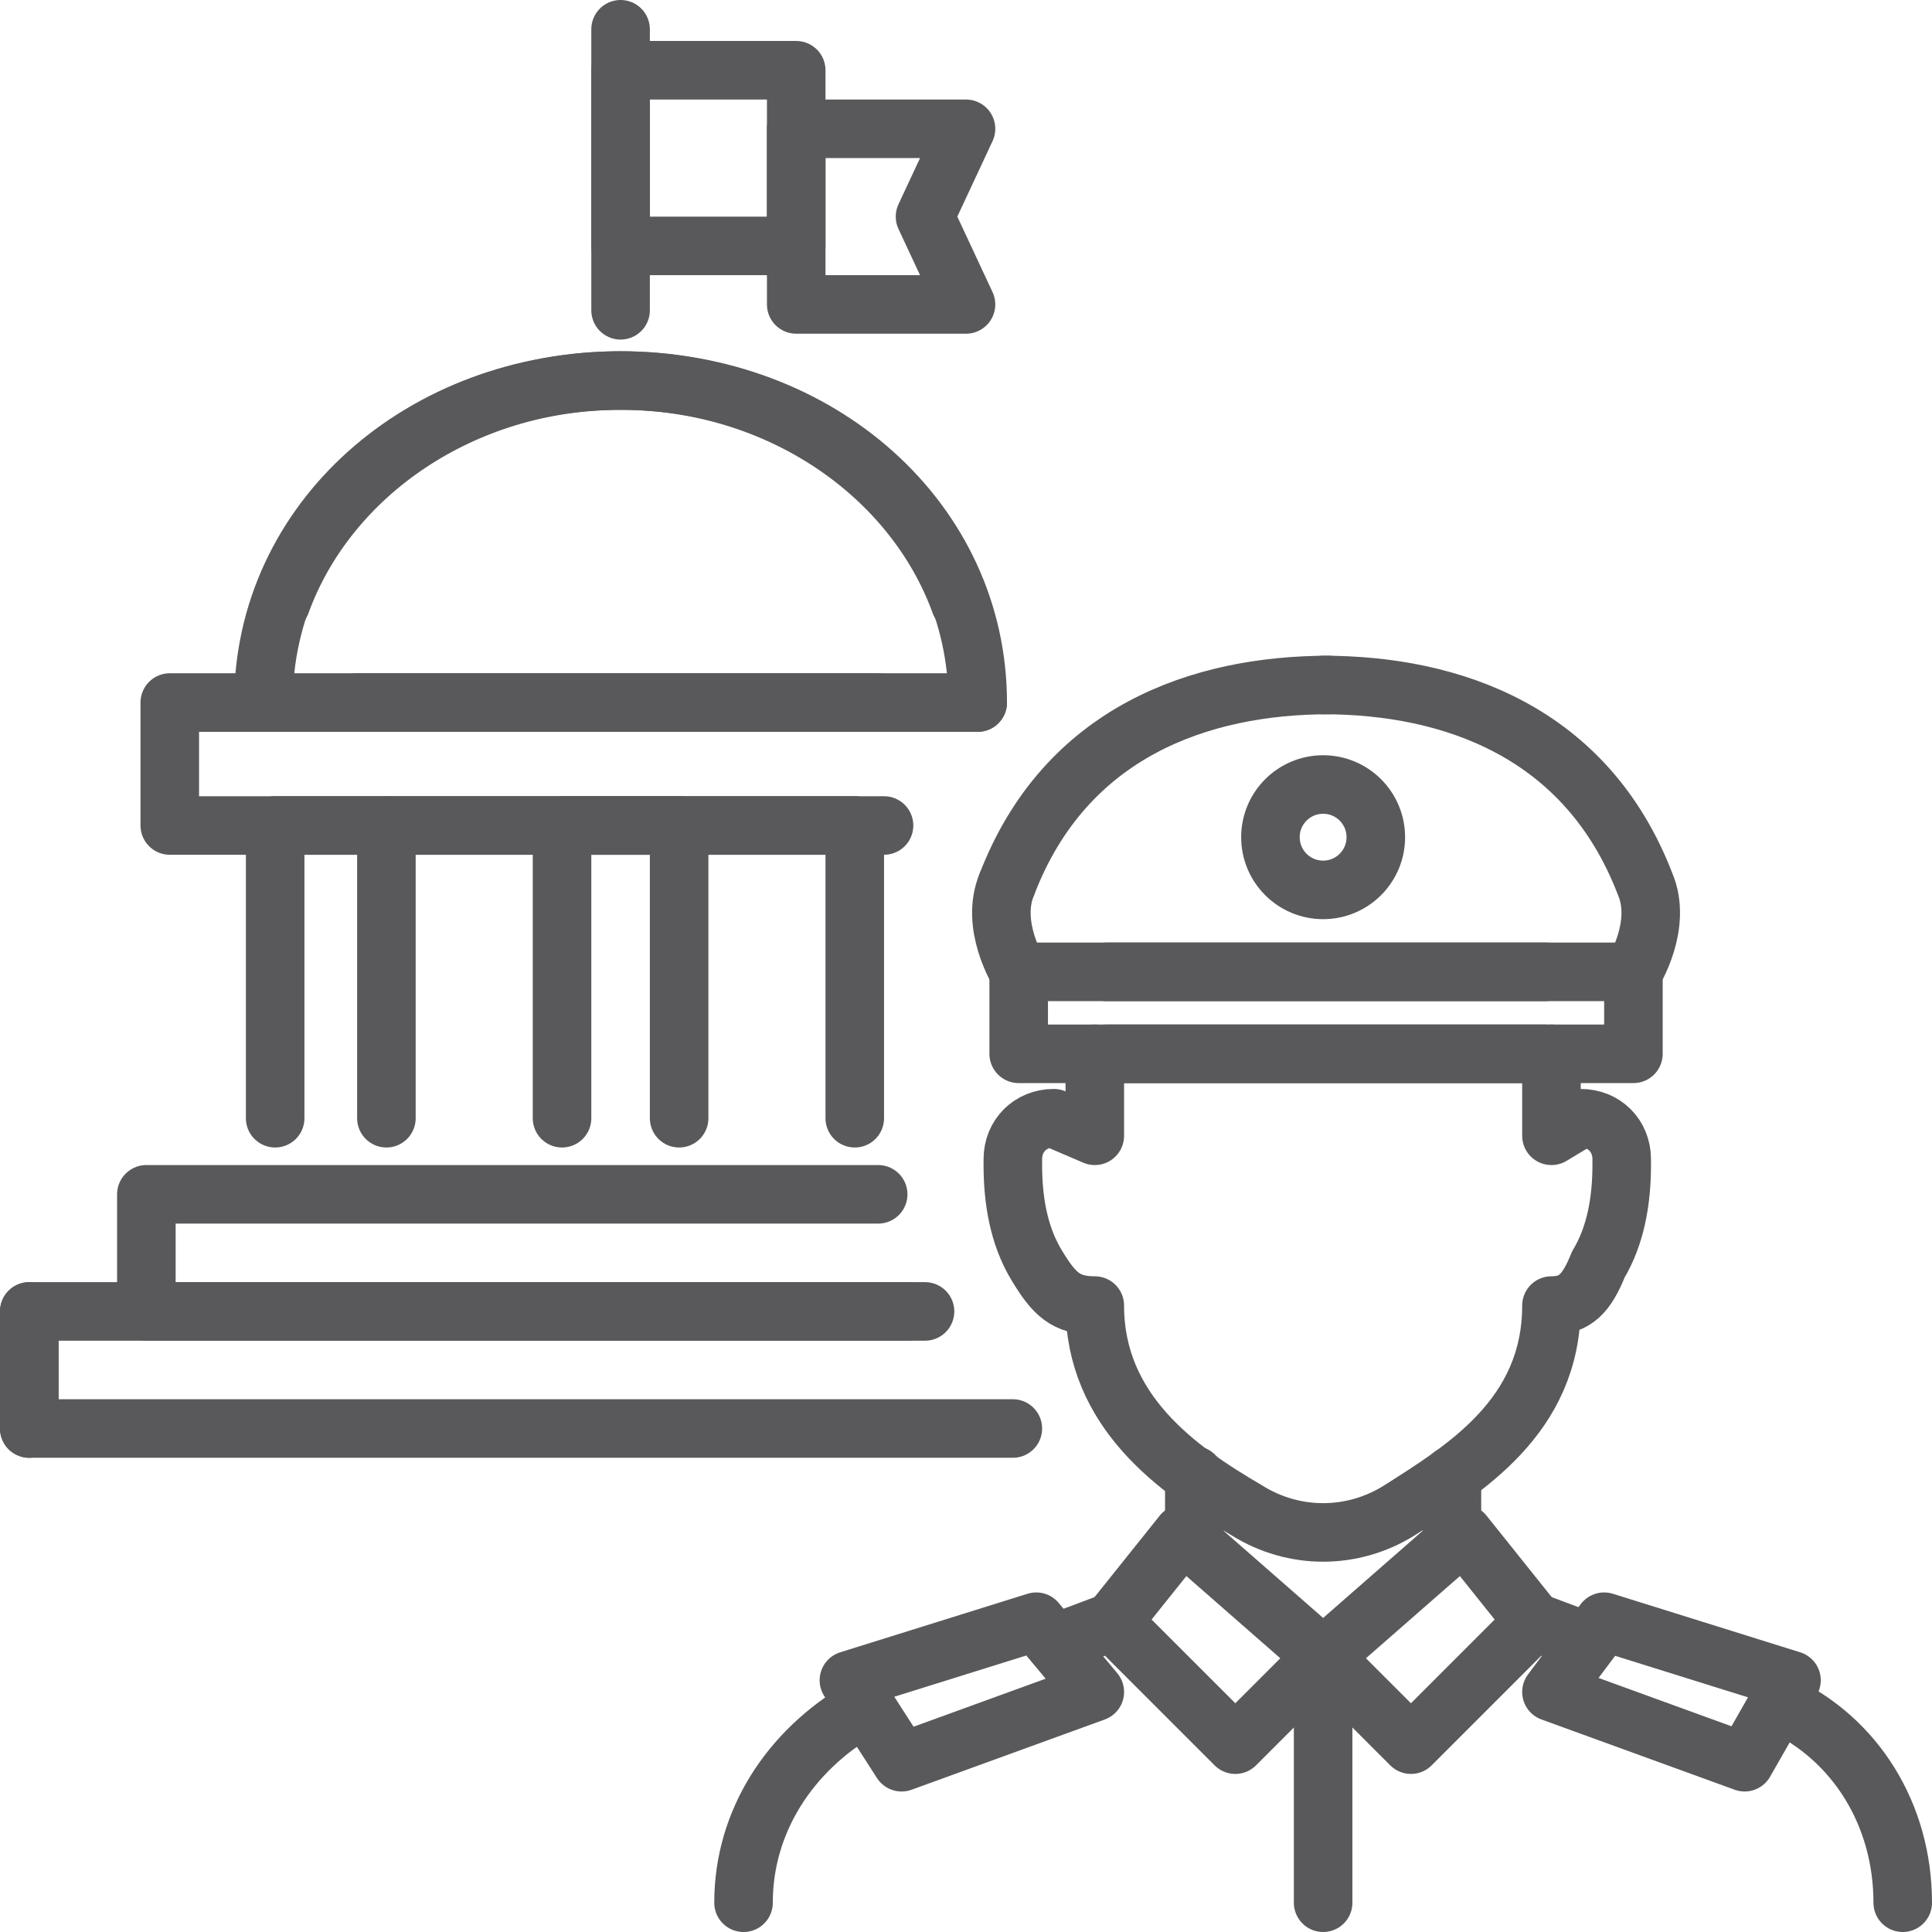
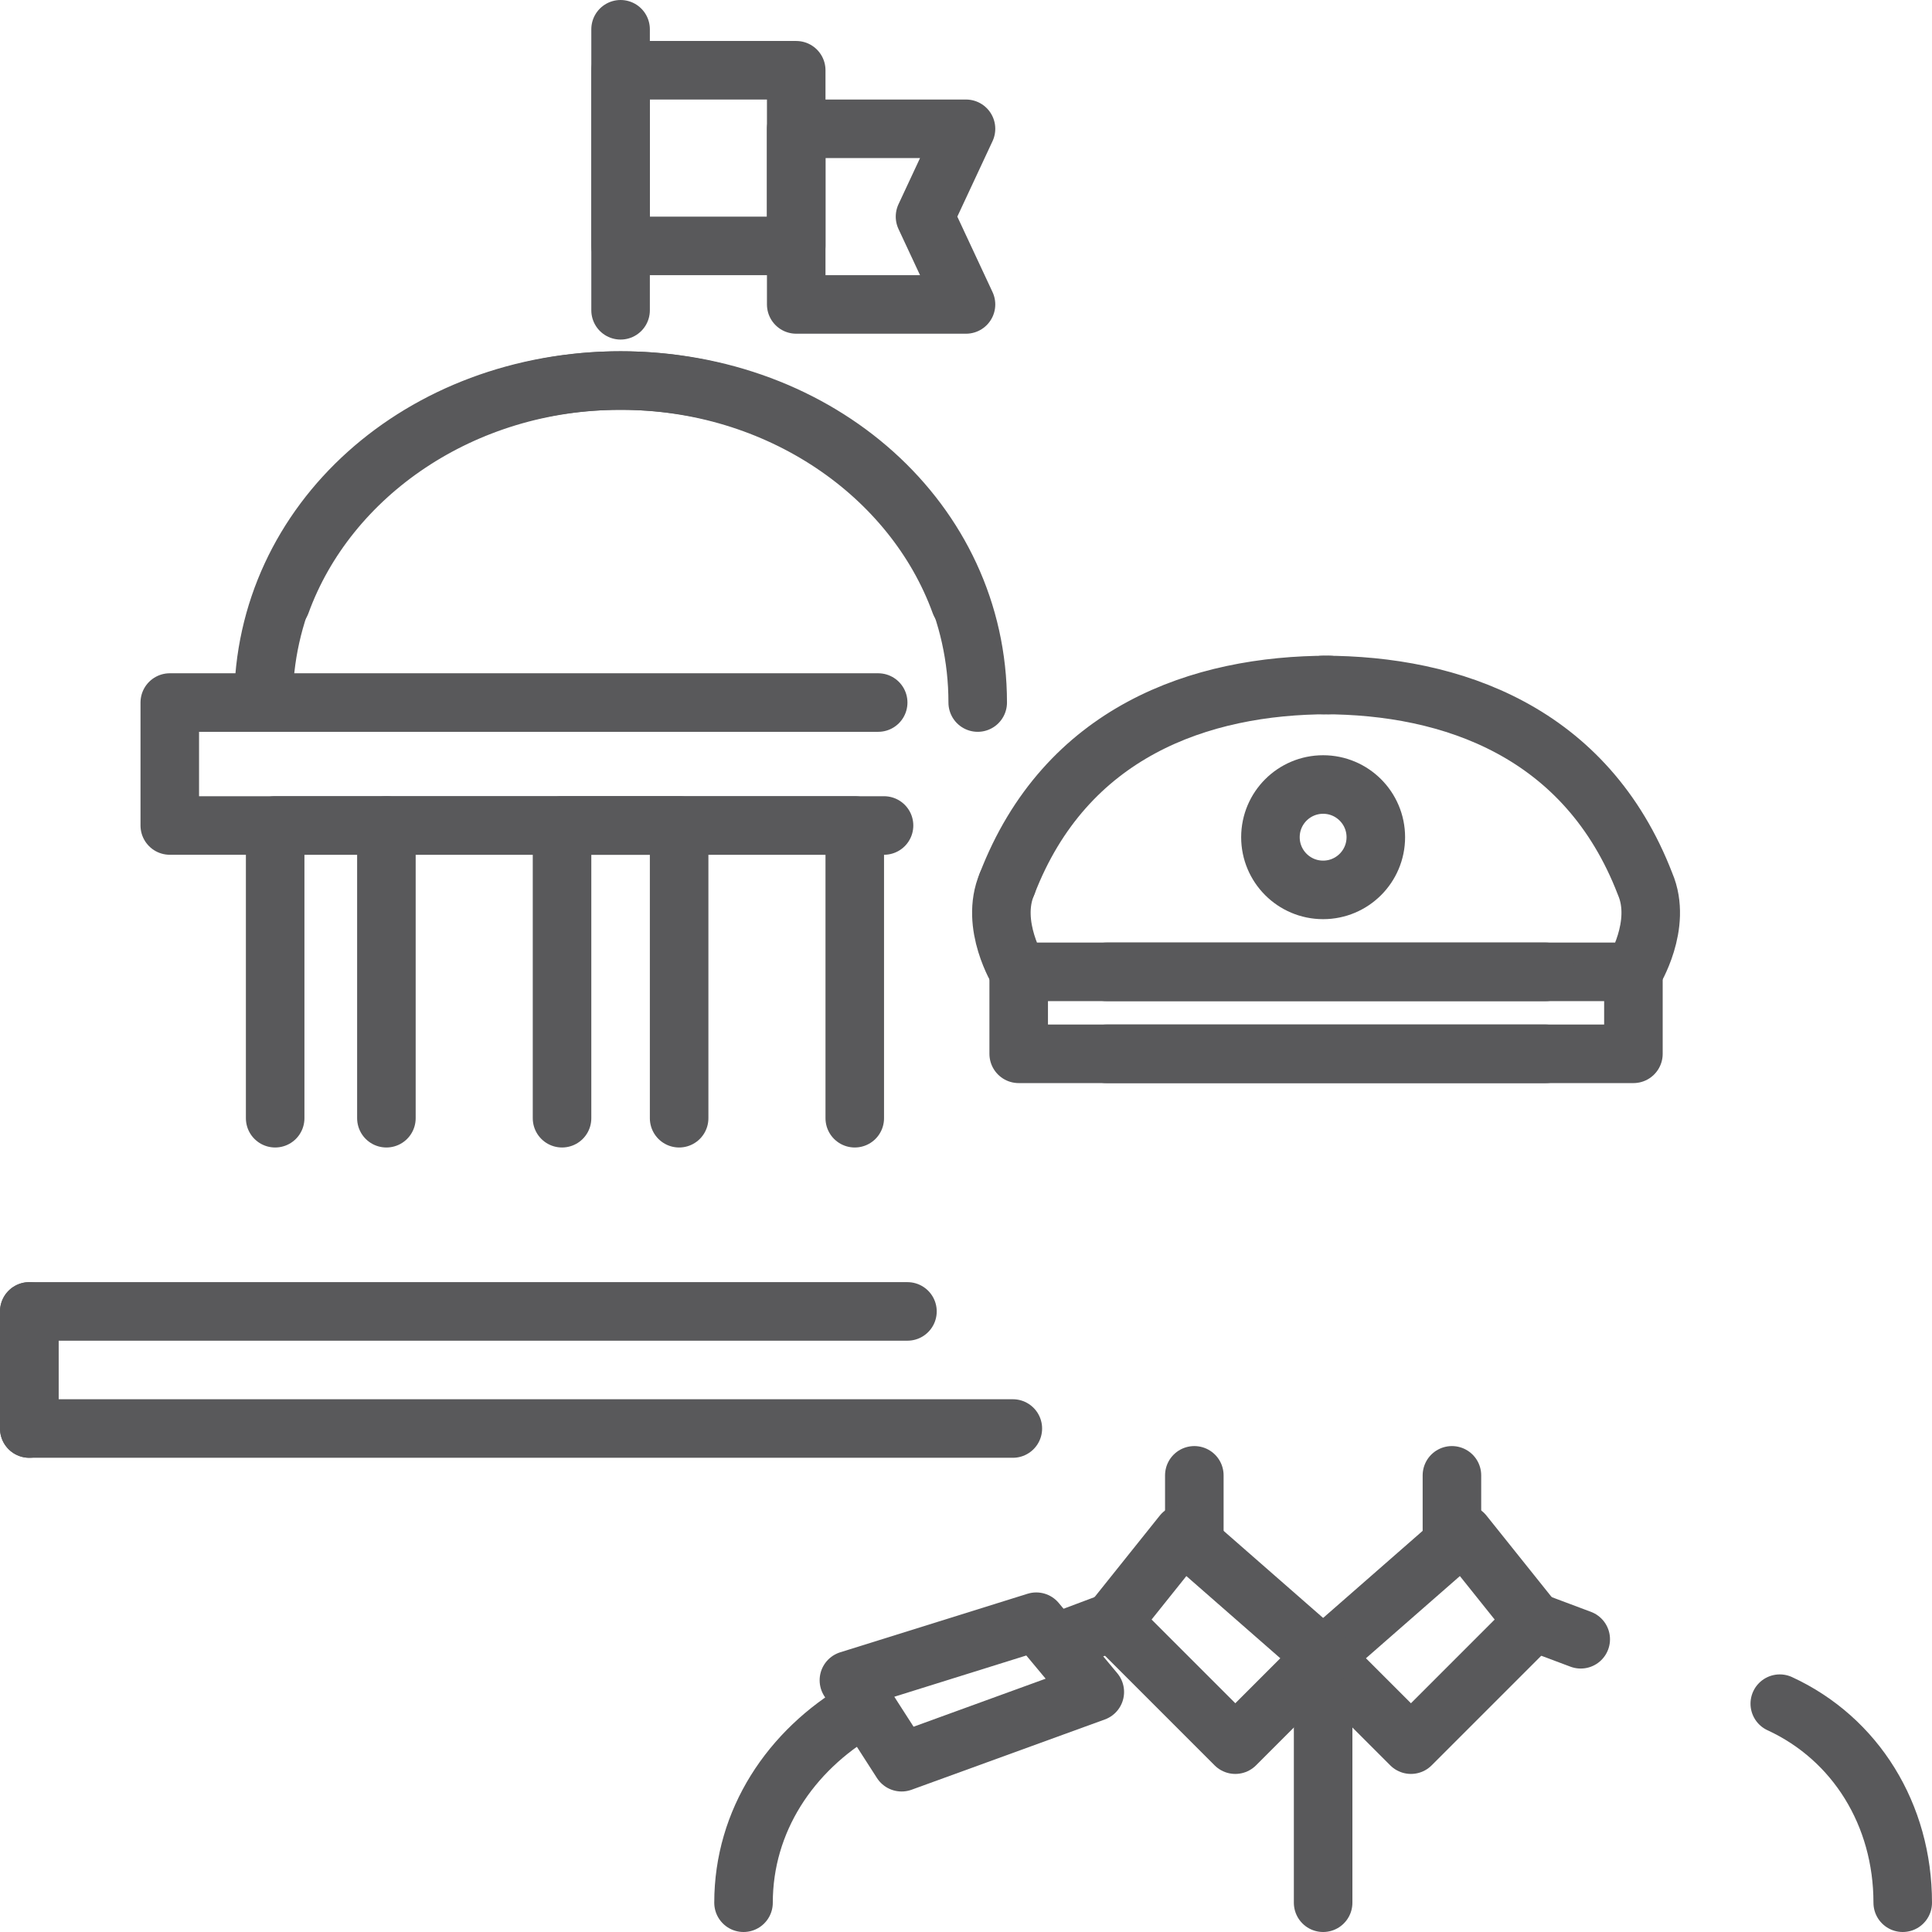
<svg xmlns="http://www.w3.org/2000/svg" version="1.1" x="0px" y="0px" viewBox="0 0 33 33" style="enable-background:new 0 0 33 33;" xml:space="preserve">
  <style type="text/css">
	.st0{fill:none;stroke:#06956E;stroke-linecap:round;stroke-linejoin:round;stroke-miterlimit:10;}
	.st1{fill:none;stroke:#06956E;stroke-width:2.344;stroke-linecap:round;stroke-linejoin:round;stroke-miterlimit:10;}
	.st2{fill:none;stroke:#069570;stroke-linecap:round;stroke-linejoin:round;stroke-miterlimit:10;}
	.st3{fill:none;stroke:#069570;stroke-width:2.344;stroke-linecap:round;stroke-linejoin:round;stroke-miterlimit:10;}
	.st4{fill:none;stroke:#069570;stroke-width:1;stroke-linecap:round;stroke-linejoin:round;stroke-miterlimit:10;}
	.st5{fill:none;stroke:#069570;stroke-width:2.344;stroke-linecap:round;stroke-linejoin:round;stroke-miterlimit:10;}
	.st6{fill:none;}
	.st7{fill:none;stroke:#049570;stroke-linecap:round;stroke-linejoin:round;stroke-miterlimit:10;}
	.st8{fill:none;stroke:#049570;stroke-width:2.321;stroke-linecap:round;stroke-linejoin:round;stroke-miterlimit:10;}
	.st9{fill:none;stroke:#049570;stroke-width:2.344;stroke-linecap:round;stroke-linejoin:round;stroke-miterlimit:10;}
	.st10{fill:none;stroke:#049570;stroke-width:2.344;stroke-linecap:round;stroke-linejoin:round;stroke-miterlimit:10;}
	.st11{fill:none;stroke:#049570;stroke-width:1;stroke-linecap:round;stroke-linejoin:round;stroke-miterlimit:10;}
	.st12{fill:none;stroke:#06956E;stroke-linecap:round;stroke-linejoin:round;stroke-miterlimit:10;stroke-dasharray:15,15;}
	
		.st13{fill:none;stroke:#06956E;stroke-width:2.344;stroke-linecap:round;stroke-linejoin:round;stroke-miterlimit:10;stroke-dasharray:35.156,35.156;}
	.st14{fill:none;stroke:#049570;stroke-width:2.3;stroke-linecap:round;stroke-linejoin:round;stroke-miterlimit:10;}
	.st15{fill:none;stroke:#069570;stroke-width:2.344;stroke-linecap:round;stroke-linejoin:round;stroke-miterlimit:10;}
	.st16{fill:none;stroke:#069570;stroke-width:2.293;stroke-linecap:round;stroke-linejoin:round;stroke-miterlimit:10;}
	.st17{fill:none;stroke:#069570;stroke-width:0.991;stroke-linecap:round;stroke-linejoin:round;stroke-miterlimit:10;}
	.st18{fill:none;stroke:#069570;stroke-width:2.323;stroke-linecap:round;stroke-linejoin:round;stroke-miterlimit:10;}
	.st19{fill:none;stroke:#049570;stroke-width:0.997;stroke-linecap:round;stroke-linejoin:round;stroke-miterlimit:10;}
	.st20{fill:none;stroke:#069570;stroke-width:1;stroke-linecap:round;stroke-linejoin:round;stroke-miterlimit:10;}
	.st21{fill:none;stroke:#049570;stroke-width:2.336;stroke-linecap:round;stroke-linejoin:round;stroke-miterlimit:10;}
	.st22{fill:none;stroke:#00956E;stroke-linecap:round;stroke-linejoin:round;stroke-miterlimit:10;}
	.st23{fill:none;stroke:#00956E;stroke-width:2.344;stroke-linecap:round;stroke-linejoin:round;stroke-miterlimit:10;}
	.st24{fill:#3A4653;stroke:#00956E;stroke-miterlimit:10;}
	.st25{fill:#3A4653;stroke:#00956E;stroke-width:2.344;stroke-miterlimit:10;}
	.st26{fill:#FFFFFF;stroke:#069570;stroke-width:2.344;stroke-linecap:round;stroke-linejoin:round;stroke-miterlimit:10;}
	.st27{fill:none;stroke:#06956E;stroke-width:1;stroke-linecap:round;stroke-linejoin:round;stroke-miterlimit:10;}
	.st28{fill:#FFFFFF;stroke:#069570;stroke-linecap:round;stroke-linejoin:round;stroke-miterlimit:10;}
	.st29{fill:none;stroke:#07956F;stroke-linecap:round;stroke-linejoin:round;stroke-miterlimit:10;}
	.st30{fill:none;stroke:#07956F;stroke-width:2.344;stroke-linecap:round;stroke-linejoin:round;stroke-miterlimit:10;}
	.st31{fill:none;stroke:#06956E;stroke-width:2.293;stroke-linecap:round;stroke-linejoin:round;stroke-miterlimit:10;}
	.st32{fill:none;stroke:#00956E;stroke-miterlimit:10;}
	.st33{fill:none;stroke:#00956E;stroke-linejoin:round;stroke-miterlimit:10;}
	.st34{fill:none;stroke:#00956E;stroke-linecap:round;stroke-linejoin:round;}
	.st35{fill:none;stroke:#00956E;stroke-width:2.344;stroke-miterlimit:10;}
	.st36{fill:none;stroke:#00956E;stroke-width:2.344;stroke-linejoin:round;stroke-miterlimit:10;}
	.st37{fill:none;stroke:#00956E;stroke-width:2.344;stroke-linecap:round;stroke-linejoin:round;}
	.st38{fill:#00956E;}
	.st39{fill:none;stroke:#06956E;stroke-width:2.159;stroke-linecap:round;stroke-linejoin:round;stroke-miterlimit:10;}
	.st40{fill:#06956E;}
	.st41{fill:none;stroke:#59595B;stroke-linecap:round;stroke-linejoin:round;stroke-miterlimit:10;}
	.st42{fill:none;stroke:#59595B;stroke-width:2.344;stroke-linecap:round;stroke-linejoin:round;stroke-miterlimit:10;}
	.st43{fill:none;stroke:#D1D3D4;stroke-linecap:round;stroke-linejoin:round;stroke-miterlimit:10;}
</style>
  <g id="Layer_1">
    <g>
      <g>
        <polyline class="st41" points="17.3,24.4 0.5,24.4 0.5,22.4    " />
-         <polyline class="st41" points="15.8,22.4 2.5,22.4 2.5,20.4 15,20.4    " />
        <polyline class="st41" points="0.5,24.4 0.5,22.4 15.5,22.4    " />
        <polyline class="st41" points="6.6,19.1 6.6,14.1 4.7,14.1 4.7,19.1    " />
        <polyline class="st41" points="11.6,19.1 11.6,14.1 9.6,14.1 9.6,19.1    " />
        <line class="st41" x1="14.6" y1="14.3" x2="14.6" y2="19.1" />
        <path class="st41" d="M4.5,12L4.5,12c0-3.1,2.7-5.5,6.1-5.5c2.7,0,5,1.6,5.8,3.8" />
        <rect x="10.6" y="1.2" class="st41" width="3" height="3" />
        <polygon class="st41" points="16.5,5.2 13.6,5.2 13.6,2.2 16.5,2.2 15.8,3.7    " />
        <path class="st41" d="M10.6,5.3V0.5V5.3z" />
        <polyline class="st41" points="15,12 2.9,12 2.9,14.1 14.6,14.1    " />
        <path class="st41" d="M16.7,12L16.7,12c0-3.1-2.7-5.5-6.1-5.5c-2.7,0-5,1.6-5.8,3.8" />
        <line class="st41" x1="15.1" y1="14.1" x2="6.6" y2="14.1" />
-         <line class="st41" x1="6.1" y1="12" x2="16.7" y2="12" />
      </g>
      <g>
        <g>
          <g>
            <g>
              <g>
                <polyline class="st41" points="24.8,25.9 24.8,26.4 24.8,25.2        " />
                <line class="st41" x1="27" y1="28" x2="26.2" y2="27.7" />
                <path class="st41" d="M32.5,32.5L32.5,32.5c0-1.5-0.8-2.8-2.1-3.4" />
                <polyline class="st41" points="20.4,25.9 20.4,26.4 20.4,25.2        " />
                <line class="st41" x1="18.2" y1="28" x2="19" y2="27.7" />
                <path class="st41" d="M12.7,32.5L12.7,32.5c0-1.4,0.8-2.6,2-3.3" />
              </g>
-               <path class="st41" d="M18.7,18l0,1.4L18,19.1c-0.4,0-0.7,0.3-0.7,0.7v0.1c0,0.6,0.1,1.2,0.4,1.7c0.3,0.5,0.5,0.7,1,0.7h0l0,0        c0,1.8,1.4,2.8,2.6,3.5c0.8,0.5,1.8,0.5,2.6,0c1.1-0.7,2.6-1.6,2.6-3.5c0.4,0,0.6-0.2,0.8-0.7c0.3-0.5,0.4-1.1,0.4-1.7v-0.1        c0-0.4-0.3-0.7-0.7-0.7l-0.5,0.3V18" />
            </g>
            <g>
              <polygon class="st41" points="26.2,27.7 24.1,29.8 22.6,28.3 25,26.2       " />
              <g>
                <polygon class="st41" points="19,27.7 21.1,29.8 22.6,28.3 20.2,26.2        " />
              </g>
            </g>
          </g>
        </g>
        <g>
          <polygon class="st41" points="17.7,27.7 18.7,28.9 15.4,30.1 14.5,28.7     " />
-           <polygon class="st41" points="27.4,27.7 26.5,28.9 29.8,30.1 30.6,28.7     " />
        </g>
        <path class="st41" d="M22.6,11.7c2.2,0,4.5,0.8,5.5,3.4c0.3,0.7-0.2,1.5-0.2,1.5h-9" />
        <polyline class="st41" points="18.9,18 27.9,18 27.9,16.6    " />
        <line class="st41" x1="22.6" y1="29.1" x2="22.6" y2="32.5" />
        <path class="st41" d="M17.2,15.1c-0.3,0.7,0.2,1.5,0.2,1.5h9" />
        <polyline class="st41" points="26.4,18 17.4,18 17.4,16.6    " />
        <path class="st41" d="M22.7,11.7c-2.2,0-4.5,0.8-5.5,3.4" />
        <circle class="st41" cx="22.6" cy="14.3" r="0.9" />
      </g>
    </g>
  </g>
  <g id="Layer_2">
</g>
  <g id="Layer_3">
</g>
  <g id="Layer_4">
</g>
  <g id="Layer_5">
</g>
</svg>